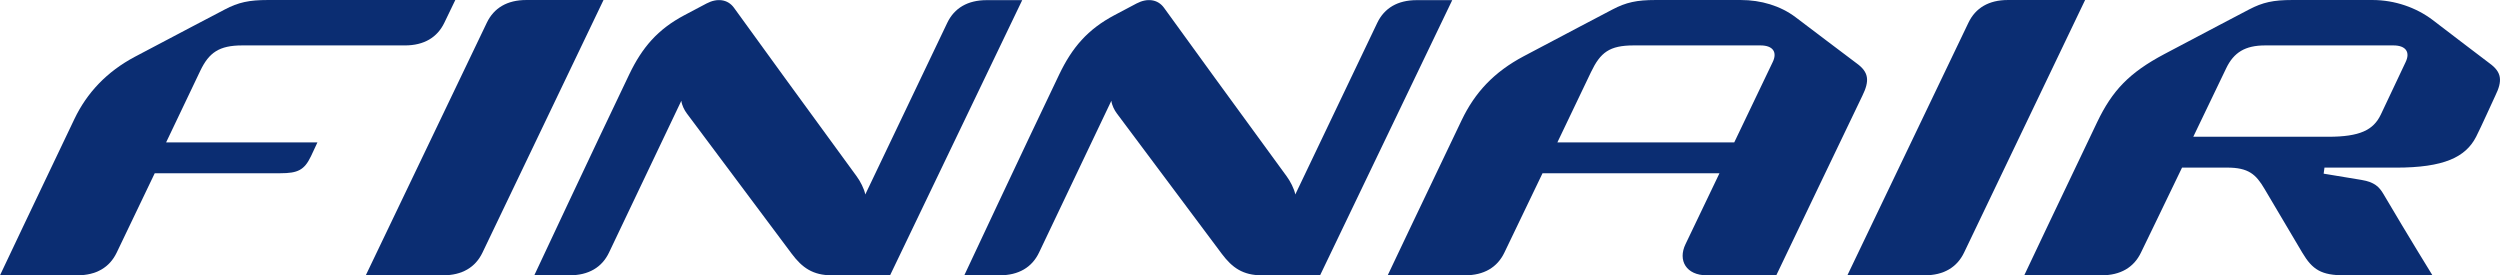
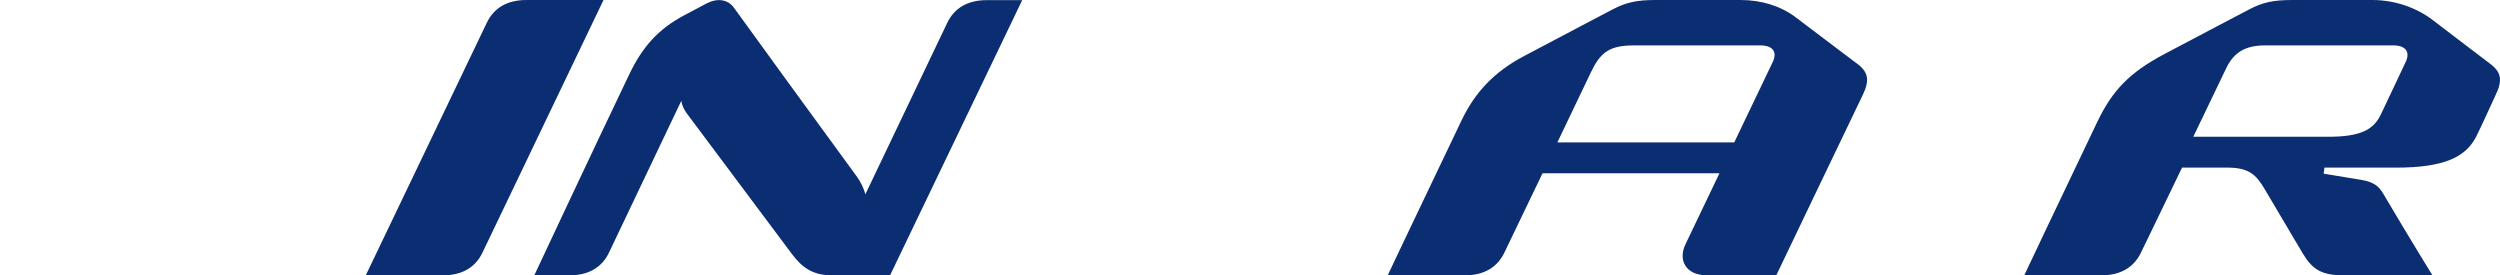
<svg xmlns="http://www.w3.org/2000/svg" xmlns:ns1="http://www.inkscape.org/namespaces/inkscape" version="1.1" id="Layer_1" x="0px" y="0px" width="790" height="87" viewBox="0 0 790 87" enable-background="new 0 0 700.422 77.131" xml:space="preserve">
  <path style="fill:#0b2d72" ns1:connector-curvature="0" id="path5" d="m 115.587,86.998 c 0,0 18.986,0 24.406,0 6.025,0 10.232,-2.507 12.468,-7.173 2.652,-5.537 38.248,-79.821 38.248,-79.821 l 0,0 c 0,0 -18.982,0 -24.403,0 -6.029,0 -10.232,2.507 -12.471,7.176 -2.651,5.536 -38.248,79.819 -38.248,79.819 z" />
-   <path style="fill:#0b2d72" ns1:connector-curvature="0" id="path7" d="m 583.769,86.998 c 0,0 18.982,0 24.406,0 6.025,0 10.228,-2.507 12.468,-7.173 2.653,-5.537 38.249,-79.821 38.249,-79.821 l 0,0 c 0,0 -18.988,0 -24.405,0 -6.03,0 -10.231,2.507 -12.464,7.176 -2.657,5.536 -38.254,79.819 -38.254,79.819 z" />
-   <path style="fill:#0b2d72" ns1:connector-curvature="0" id="path9" d="m 84.665,0.002 c -5.937,0 -9.318,0.724 -13.647,3.002 C 69.591,3.756 53.953,11.934 42.642,17.931 33.696,22.673 27.464,29.366 23.537,37.556 12.221,61.163 -0.001,86.997 -1.3422025e-5,86.998 c 0,0 18.987,0 24.406,0 6.027,0 10.23,-2.507 12.469,-7.173 0.986,-2.058 6.483,-13.527 12.023,-25.083 15.251,0 36.328,0 39.729,0 5.443,0 7.538,-0.984 9.633,-5.359 l 2.045,-4.376 c 0,-0.002 -27.704,-0.002 -47.818,-0.002 4.34,-9.052 10.814,-22.664 10.814,-22.664 2.727,-5.698 5.945,-7.989 13.195,-7.989 h 27.046 c 0,0 18.984,0 24.405,0 6.026,0 10.231,-2.508 12.47,-7.176 l 3.456,-7.171 c 0,-0.002 -41.566,-0.002 -59.209,-0.002 z" />
-   <path style="fill:#0b2d72" ns1:connector-curvature="0" id="path11" d="m 458.903,0.044 c 0,0 -5.797,0 -11.219,0 -6.025,0 -10.228,2.505 -12.467,7.172 -1.527,3.193 -17.648,36.955 -25.904,54.232 -0.341,-1.809 -1.593,-4.183 -2.702,-5.701 C 391.544,35.134 373.791,10.769 367.858,2.501 365.846,-0.305 362.462,-0.644 359.16,1.094 356.379,2.556 355.079,3.248 352.171,4.789 343.711,9.268 338.807,14.992 334.728,23.498 323.413,47.103 304.717,86.996 304.717,86.997 c 0,0 5.725,0 11.145,0 6.027,0 10.23,-2.507 12.467,-7.173 1.215,-2.538 14.898,-31.318 22.859,-47.986 0.171,1.464 0.976,2.989 1.726,3.994 12.359,16.538 31.328,41.926 33.223,44.438 3.243,4.303 6.598,6.728 12.622,6.728 2.617,0 12.153,0 18.386,0 L 458.903,0.044 z" />
  <path style="fill:#0b2d72" ns1:connector-curvature="0" id="path13" d="m 323.018,0.044 c 0,0 -5.796,0 -11.217,0 -6.025,0 -10.231,2.505 -12.468,7.172 C 297.805,10.409 281.686,44.172 273.43,61.449 273.086,59.64 271.836,57.265 270.726,55.747 255.659,35.134 237.905,10.769 231.972,2.501 c -2.01,-2.806 -5.392,-3.145 -8.694,-1.406 -2.781,1.462 -4.083,2.154 -6.988,3.695 -8.464,4.479 -13.366,10.203 -17.444,18.708 -11.318,23.606 -30.014,63.498 -30.011,63.499 0,0 5.721,0 11.142,0 6.027,0 10.229,-2.507 12.465,-7.173 1.216,-2.538 14.899,-31.318 22.859,-47.986 0.174,1.464 0.976,2.989 1.726,3.994 12.359,16.538 31.328,41.926 33.221,44.438 3.243,4.303 6.597,6.728 12.626,6.728 2.617,0 12.152,0 18.387,0 L 323.018,0.044 z" />
  <path style="fill:#0b2d72" ns1:connector-curvature="0" id="path15" d="M 586.669,19.991 C 585.434,19.1 568.469,6.24 567.436,5.463 562.618,1.826 556.496,0.002 550.057,0.002 c -11.89,0 -18.74,0 -26.882,0 -5.937,0 -9.32,0.724 -13.651,3.002 -1.425,0.751 -16.7,8.758 -28.006,14.755 -9.475,5.018 -15.463,11.517 -19.606,20.159 -11.315,23.607 -23.408,49.079 -23.404,49.08 0,0 18.986,0 24.406,0 6.026,0 10.228,-2.507 12.467,-7.173 0.889,-1.854 6.22,-12.939 12.057,-25.083 16.025,0 42.492,0 55.916,0 -4.109,8.582 -7.957,16.616 -10.741,22.43 -2.459,5.129 0.212,9.827 6.756,9.827 4.206,0 21.933,0 21.933,0 0,0 25.821,-53.932 27.183,-56.698 2.37,-4.805 2.082,-7.499 -1.817,-10.311 z M 492.125,45.005 c 6.352,-13.22 10.62,-22.206 10.62,-22.206 2.99,-6.241 5.822,-8.449 13.545,-8.449 H 539.46 c 0,0 9.377,0 16.835,0 4.071,0 5.341,2.222 3.906,5.214 -3.429,7.155 -7.794,16.268 -12.182,25.442 -15.752,-0.003 -38.899,-0.003 -55.894,-0.001 z" />
  <path style="fill:#0b2d72" ns1:connector-curvature="0" id="path17" d="M 786.676,19.991 C 785.435,19.1 769.691,7.051 768.664,6.271 763.547,2.416 756.791,0.002 749.669,0.002 c -11.889,0 -17.199,0 -25.336,0 -5.939,0 -9.319,0.724 -13.647,3.002 -1.428,0.751 -15.41,8.069 -26.72,14.068 -11.189,5.925 -16.499,11.591 -21.233,21.46 -11.316,23.606 -23.071,48.464 -23.071,48.465 0,0 18.991,0 24.41,0 6.032,0 10.229,-2.507 12.469,-7.173 0.988,-2.058 7.445,-15.312 12.988,-26.869 0,0 3.898,0.003 14.213,0.004 h -0.002 c 6.768,0 9.116,2.09 11.834,6.699 5.135,8.705 10.96,18.504 11.942,20.166 3.216,5.434 6.057,7.173 13.275,7.173 5.421,0 27.865,0 27.865,0 0,0 -7.233,-11.684 -15.512,-25.727 -1.298,-2.201 -2.785,-3.733 -6.938,-4.421 -1.272,-0.21 -6.485,-1.071 -11.93,-1.973 l 0.258,-1.907 c 10.553,0.003 19.494,0.003 22.567,0.003 15.26,0 22.051,-3.332 25.355,-9.756 1.562,-3.035 5.599,-12.04 6.035,-12.915 2.37,-4.805 2.08,-7.499 -1.816,-10.311 z m -26.473,-0.426 c -2.551,5.327 -4.66,9.946 -7.873,16.656 -2.329,4.865 -6.573,6.996 -16.613,6.996 -16.078,0 -30.462,0 -42.64,0 4.34,-9.054 10.4,-21.643 10.4,-21.643 2.407,-5.023 6.009,-7.222 12.317,-7.222 h 23.665 c 0,0 9.38,0 16.836,0 4.072,-0.001 5.341,2.221 3.907,5.213 z" />
</svg>